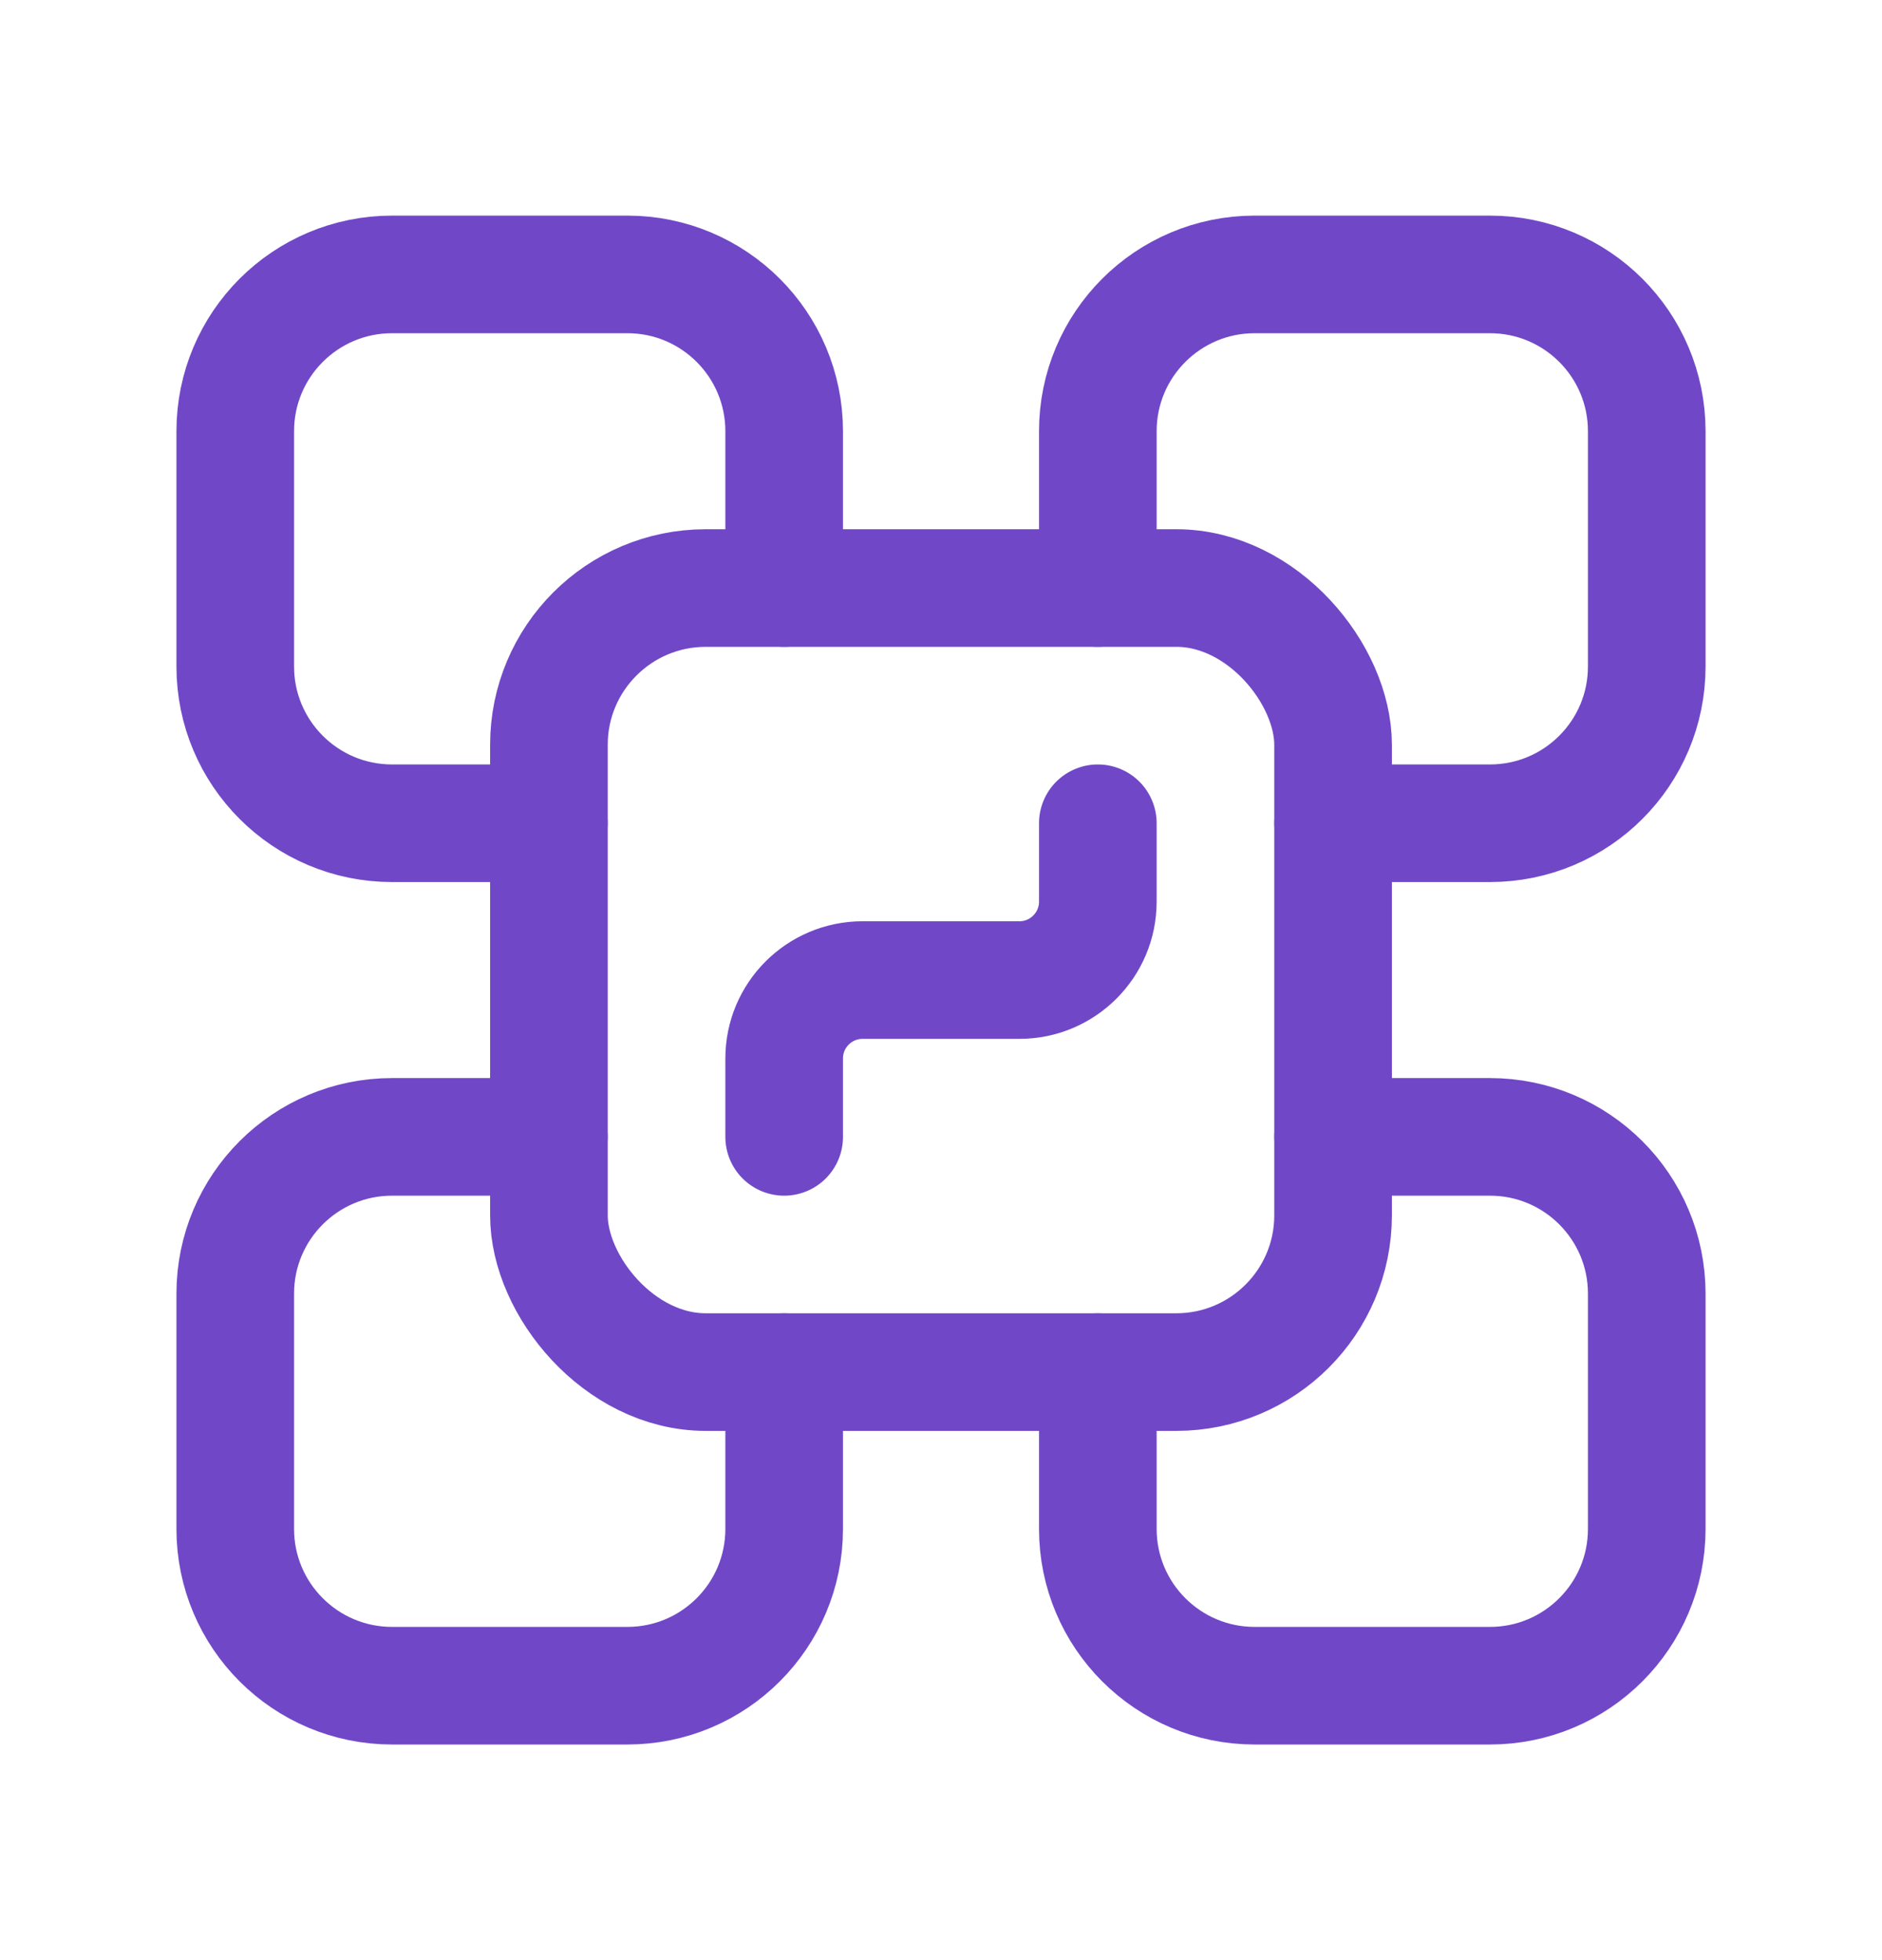
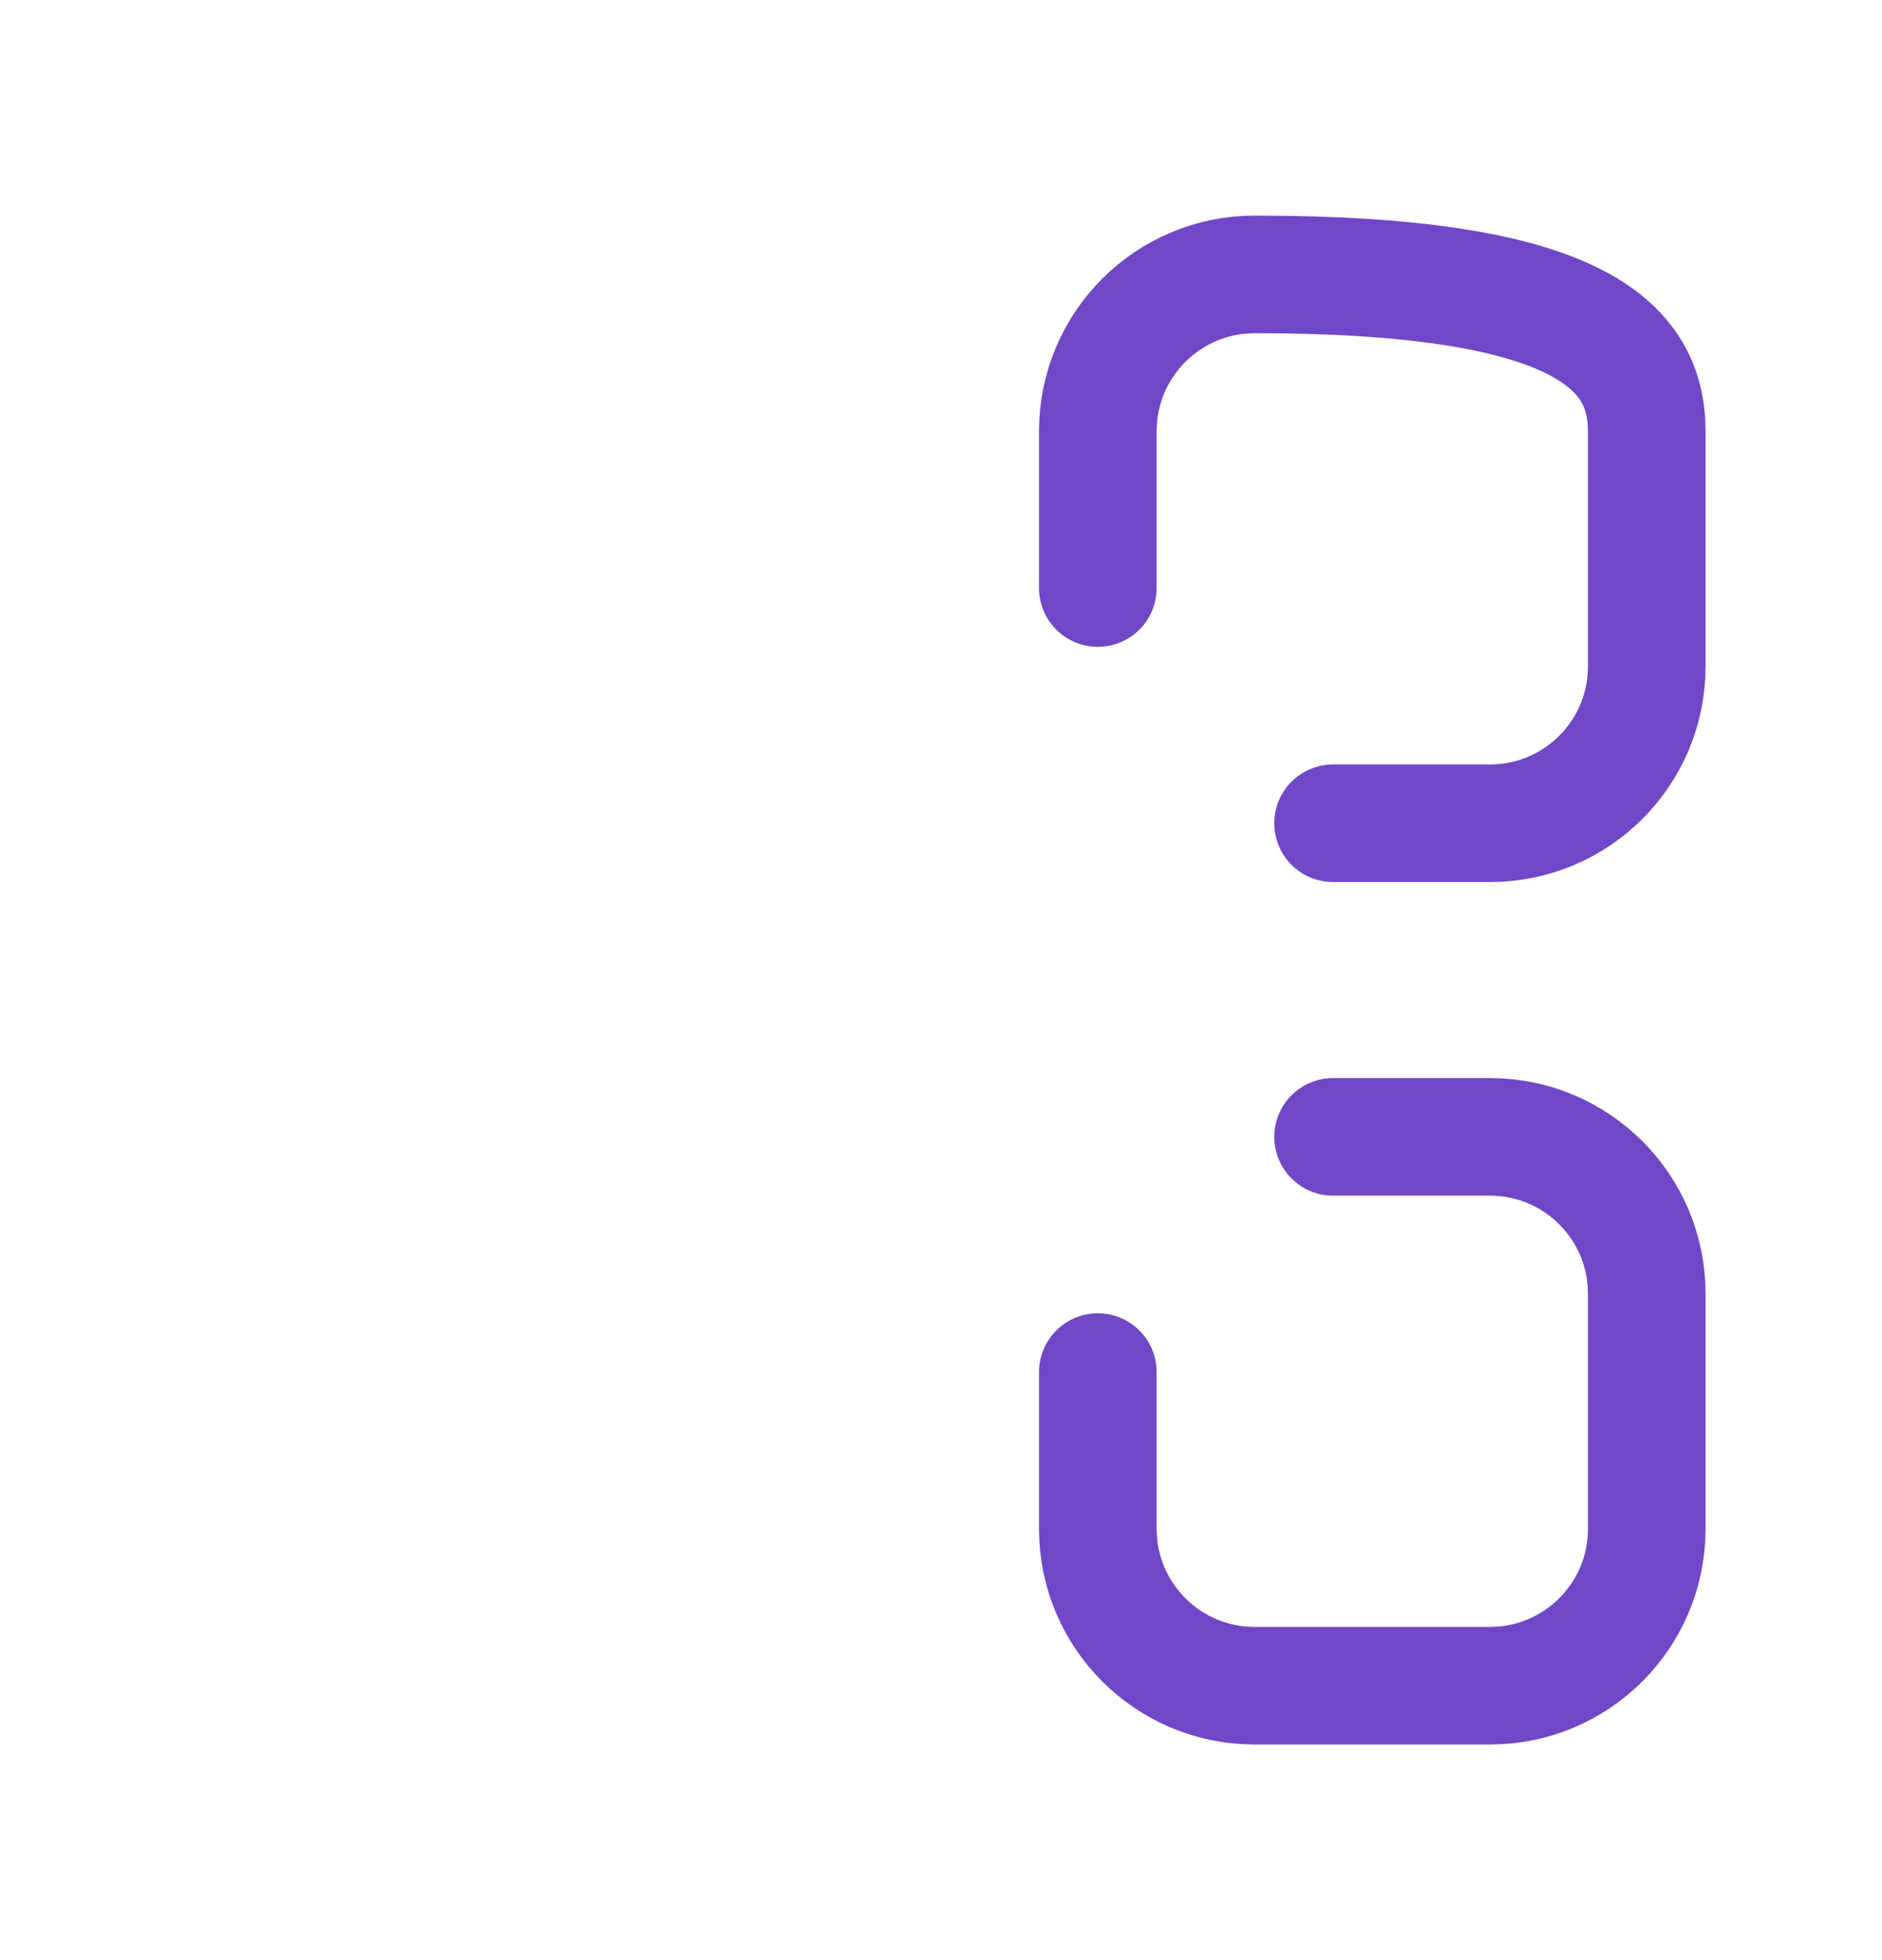
<svg xmlns="http://www.w3.org/2000/svg" width="24" height="25" viewBox="0 0 24 25" fill="none">
-   <path d="M7 10.5H5C3.895 10.5 3 9.605 3 8.5V5.5C3 4.395 3.895 3.5 5 3.5H8C9.105 3.5 10 4.395 10 5.5V7.5" stroke="#7048C7" stroke-width="1.5" stroke-linecap="round" stroke-linejoin="round" />
-   <path d="M14 7.5V5.5C14 4.395 14.895 3.5 16 3.5H19C20.105 3.5 21 4.395 21 5.5V8.5C21 9.605 20.105 10.5 19 10.5H17" stroke="#7048C7" stroke-width="1.5" stroke-linecap="round" stroke-linejoin="round" />
-   <rect x="7" y="7.5" width="10" height="10" rx="2" stroke="#7048C7" stroke-width="1.5" stroke-linecap="round" stroke-linejoin="round" />
-   <path d="M10 17.5V19.5C10 20.605 9.105 21.5 8 21.5H5C3.895 21.5 3 20.605 3 19.5V16.5C3 15.395 3.895 14.5 5 14.5H7" stroke="#7048C7" stroke-width="1.5" stroke-linecap="round" stroke-linejoin="round" />
+   <path d="M14 7.5V5.5C14 4.395 14.895 3.5 16 3.5C20.105 3.5 21 4.395 21 5.5V8.5C21 9.605 20.105 10.5 19 10.5H17" stroke="#7048C7" stroke-width="1.5" stroke-linecap="round" stroke-linejoin="round" />
  <path d="M17 14.5H19C20.105 14.5 21 15.395 21 16.5V19.5C21 20.605 20.105 21.5 19 21.5H16C14.895 21.5 14 20.605 14 19.5V17.5" stroke="#7048C7" stroke-width="1.5" stroke-linecap="round" stroke-linejoin="round" />
-   <path d="M14 10.5V11.5C14 12.052 13.552 12.5 13 12.5H11C10.448 12.5 10 12.948 10 13.5V14.5" stroke="#7048C7" stroke-width="1.5" stroke-linecap="round" stroke-linejoin="round" />
</svg>